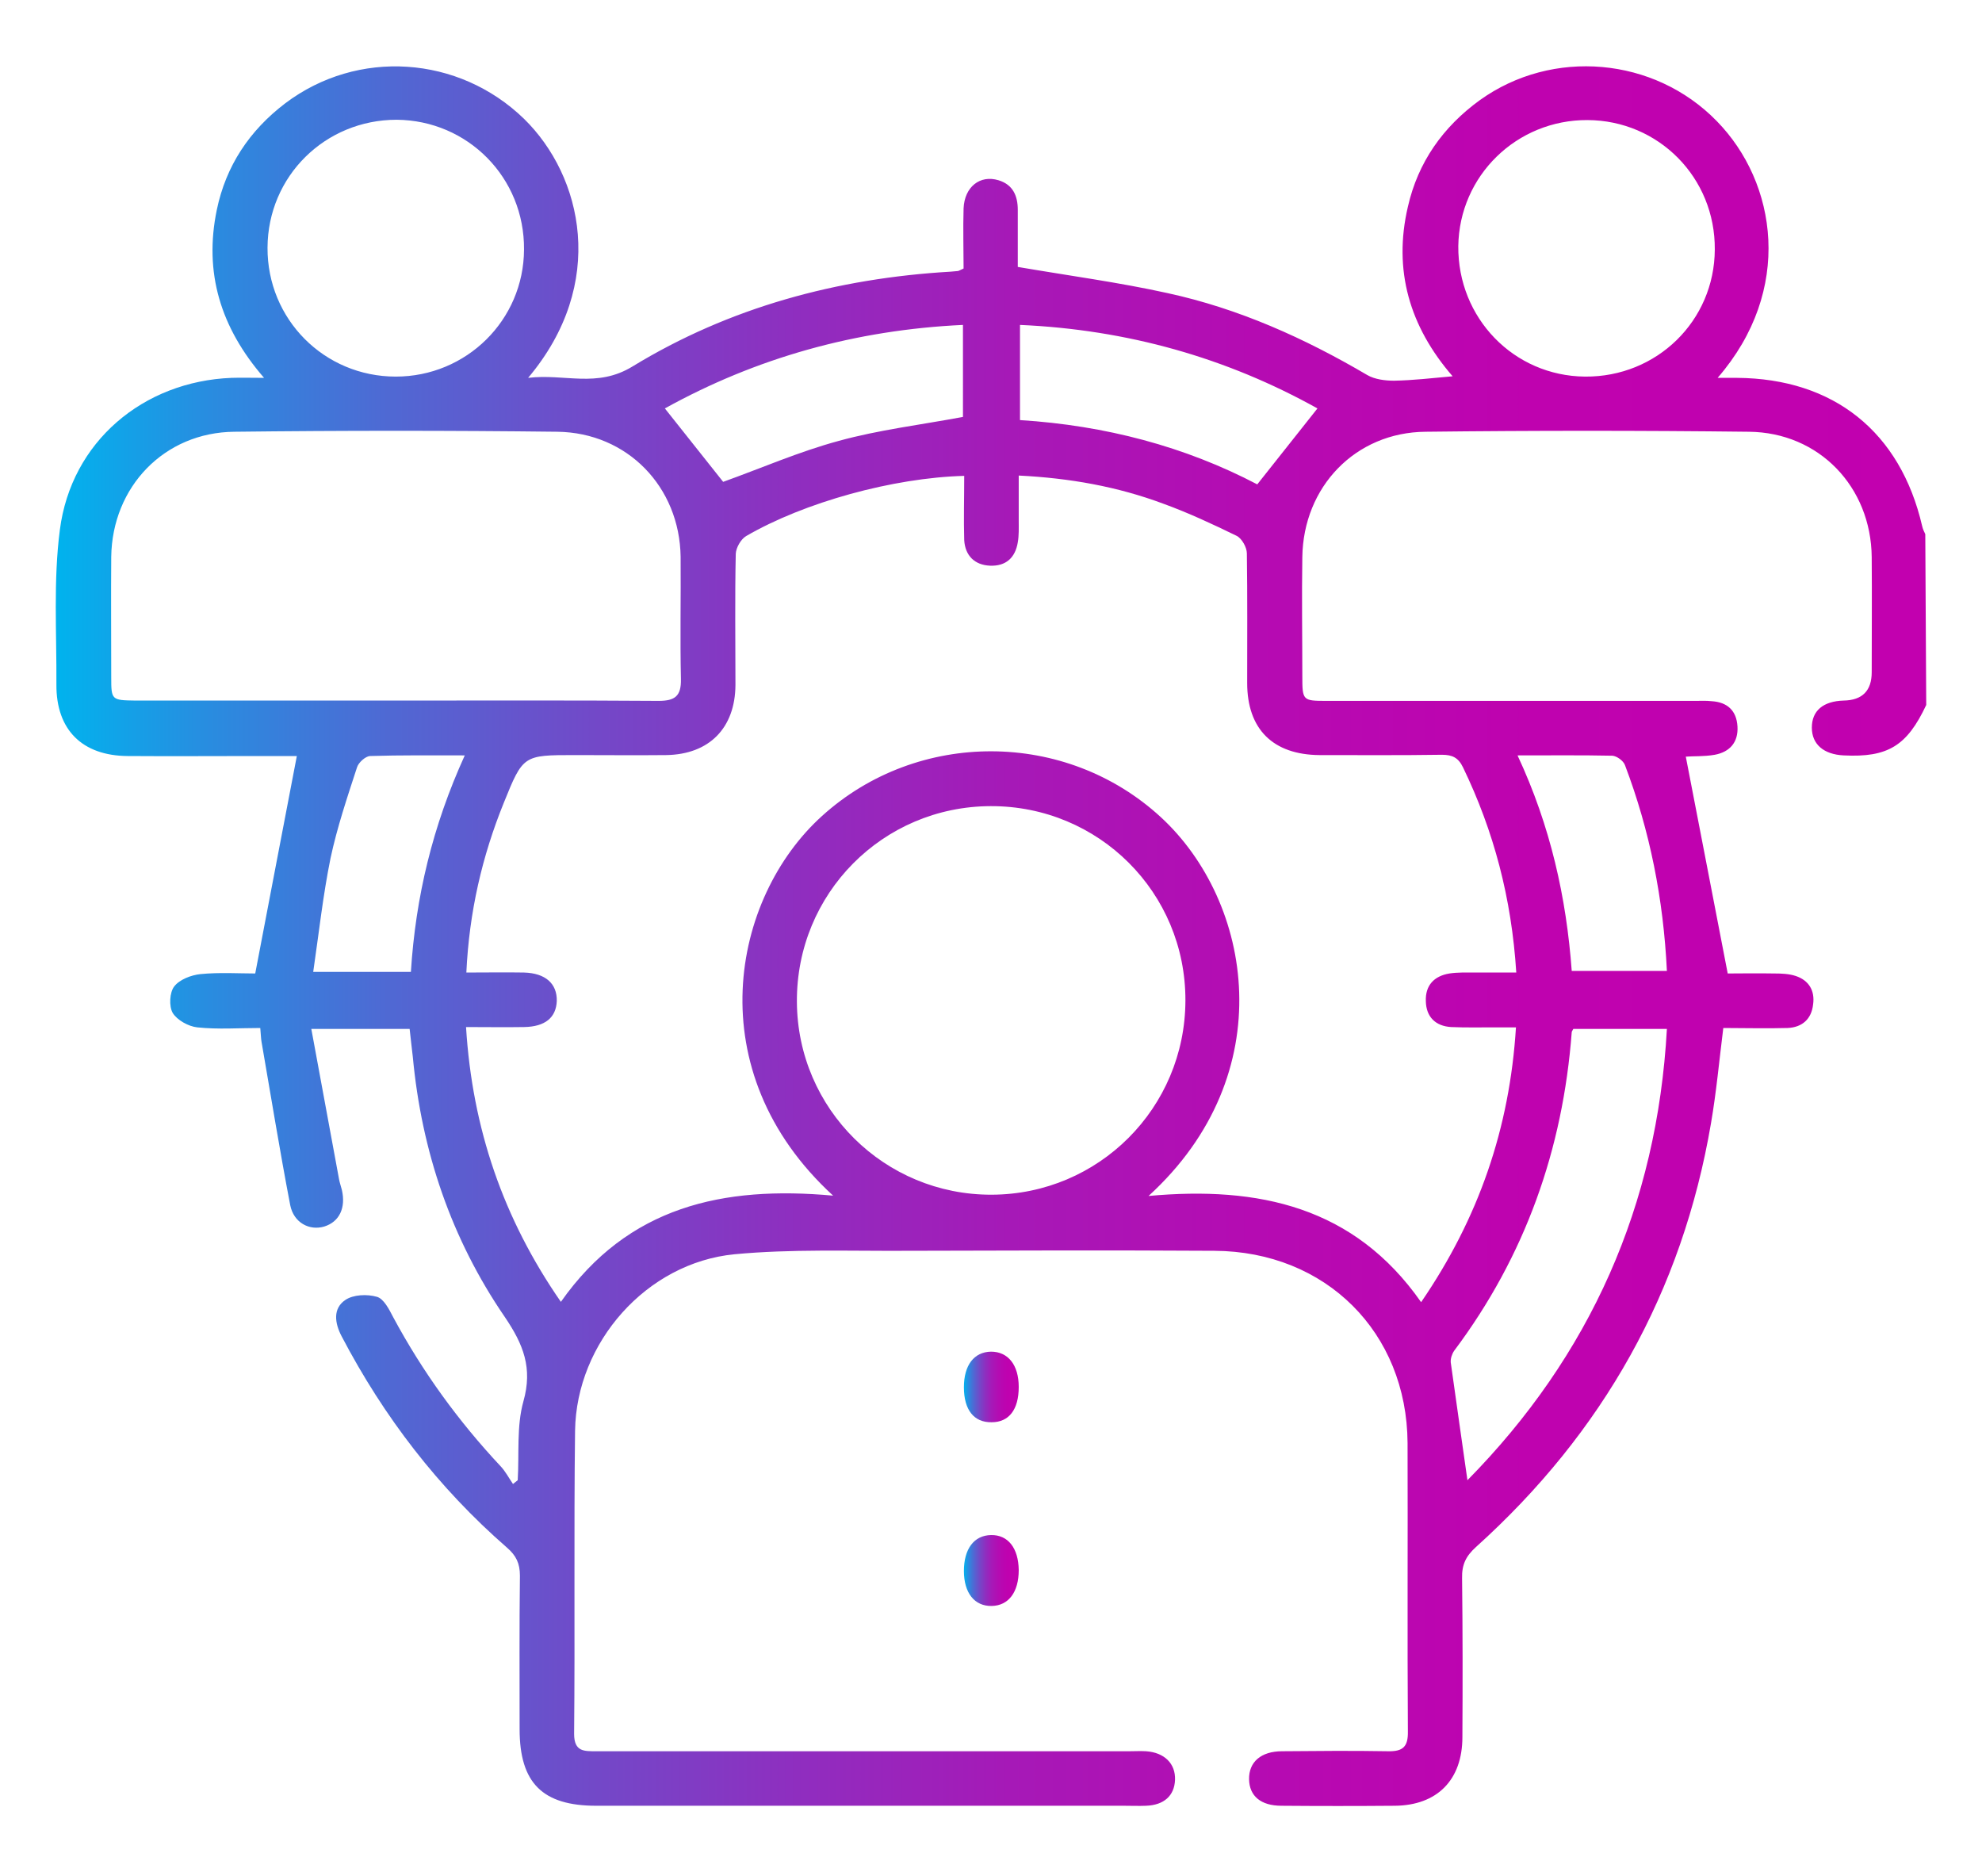
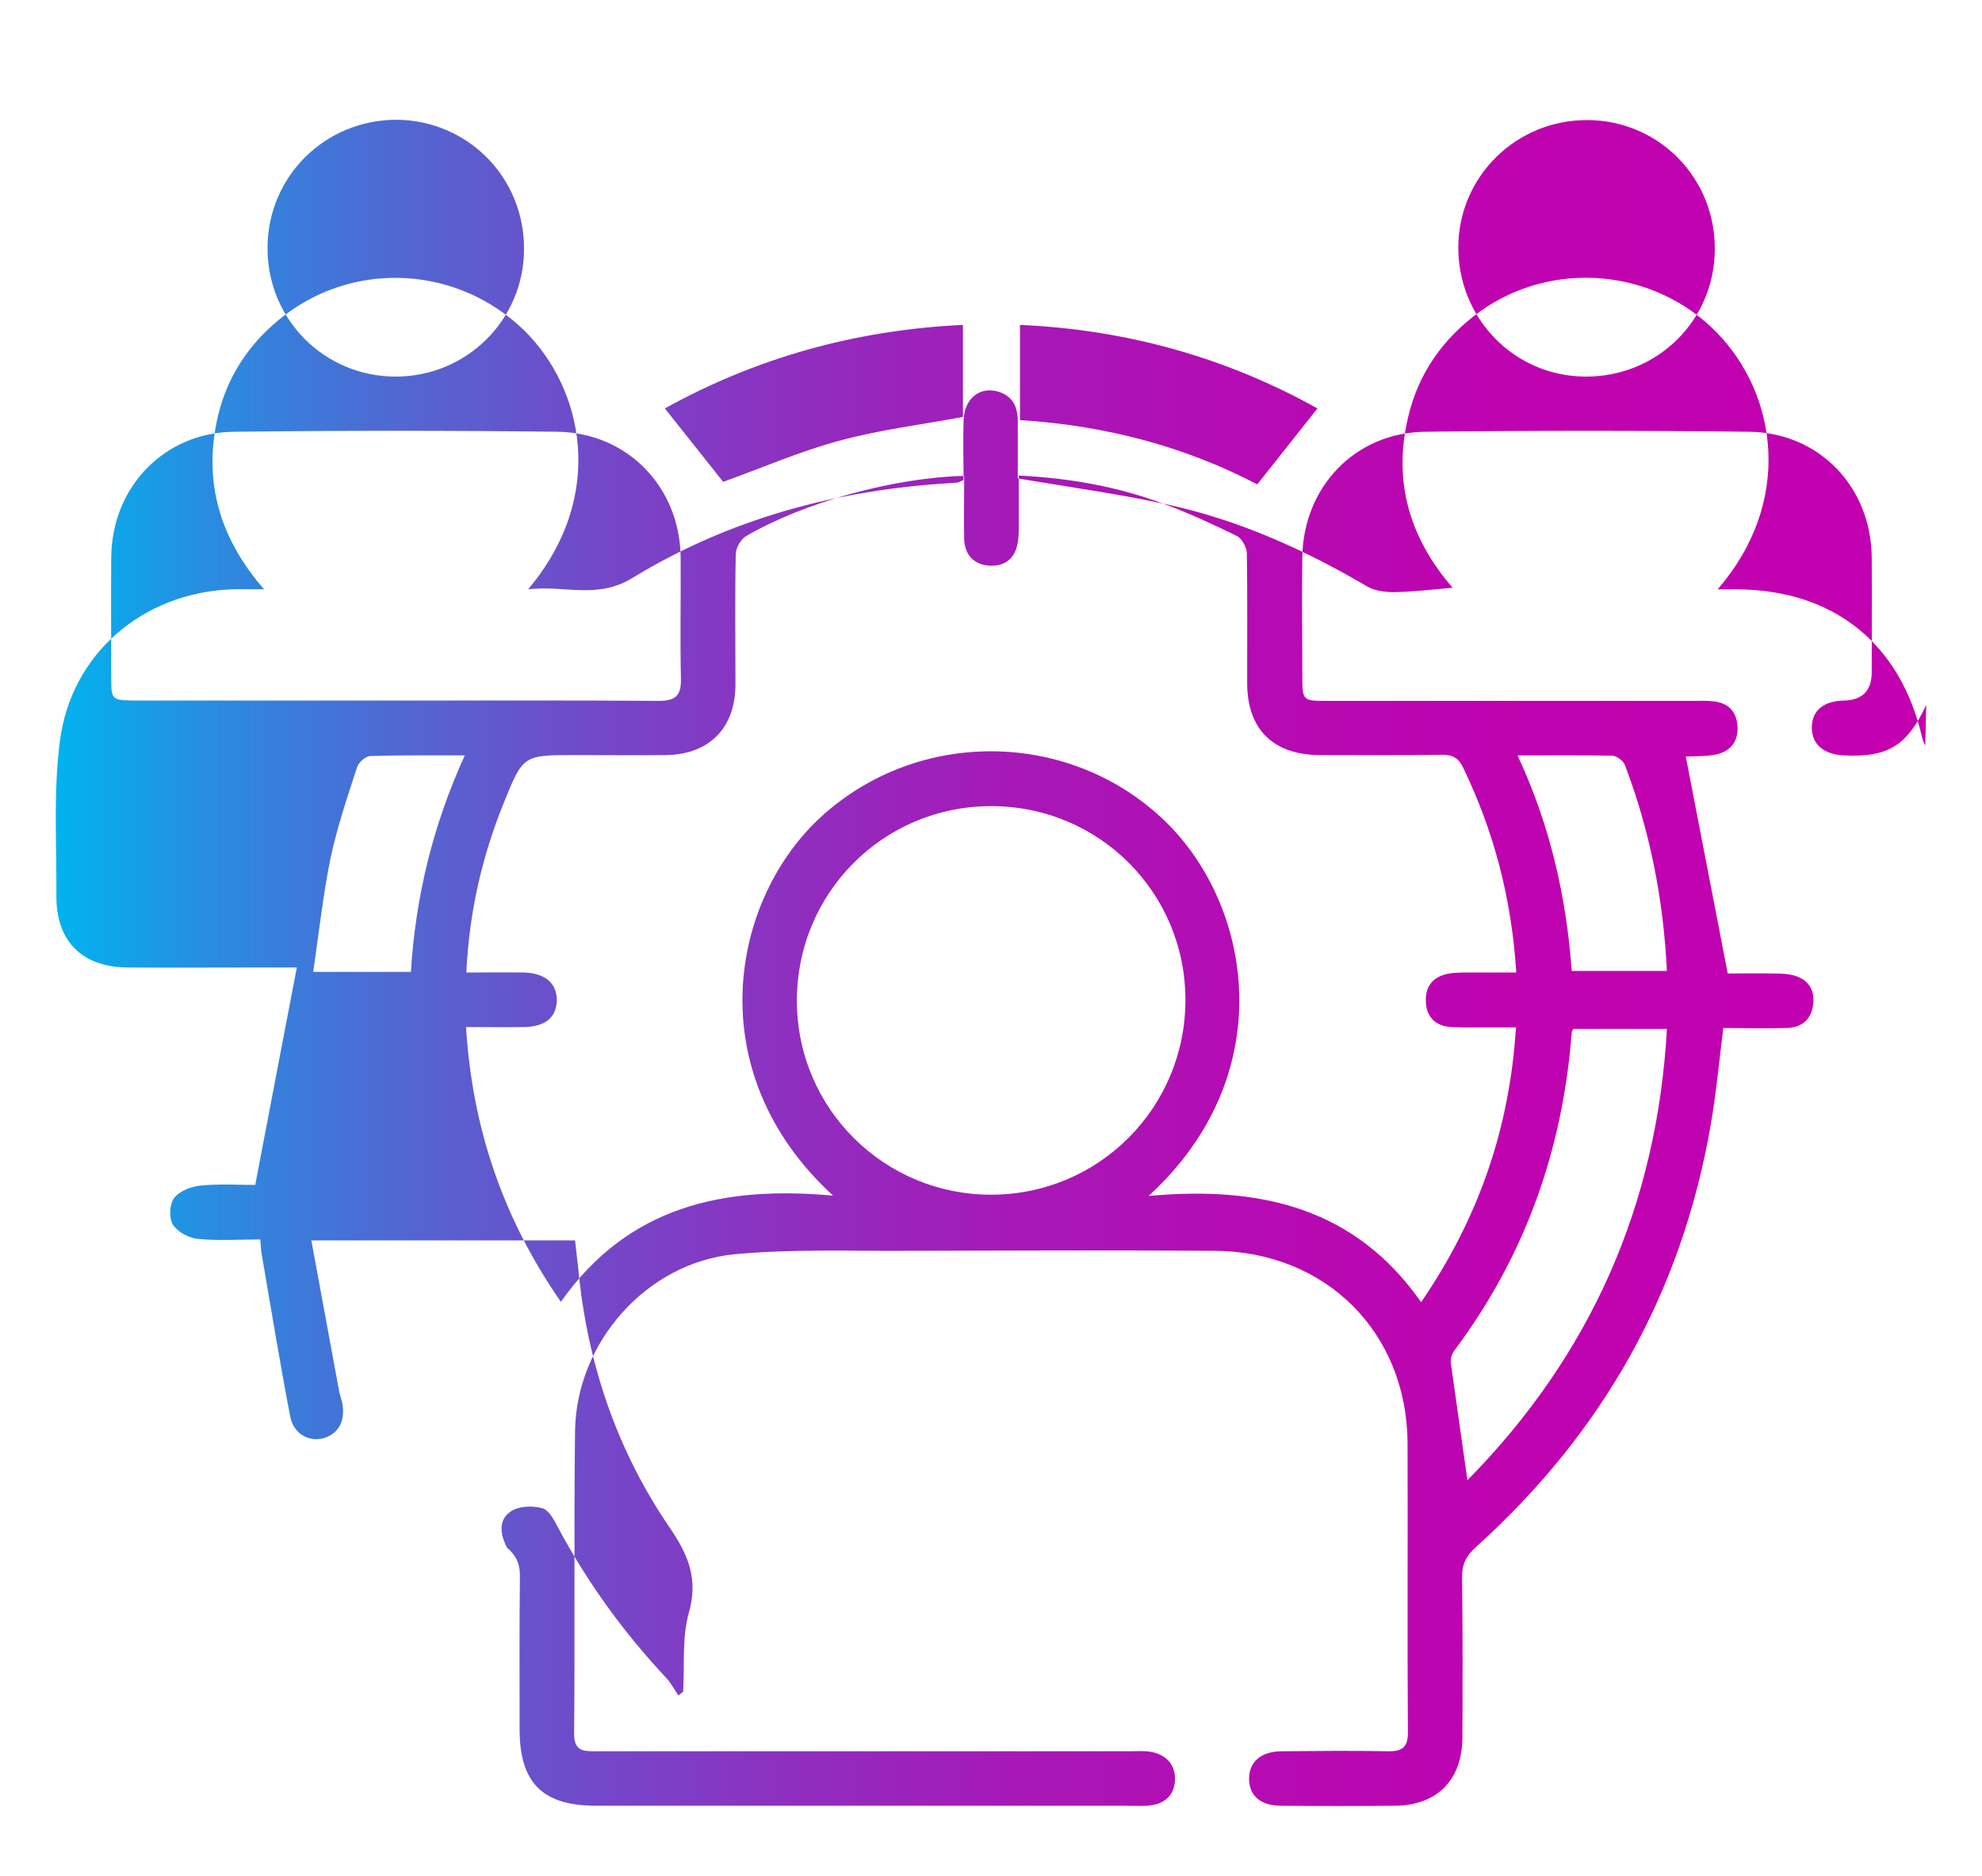
<svg xmlns="http://www.w3.org/2000/svg" version="1.1" id="Layer_1" x="0px" y="0px" viewBox="0 0 629 595.3" style="enable-background:new 0 0 629 595.3;" xml:space="preserve">
  <style type="text/css">
	.st0{fill:url(#SVGID_1_);}
	.st1{fill:url(#SVGID_00000002373560238825190670000004566056899587993530_);}
	.st2{fill:url(#SVGID_00000178184792420789658020000005510124641867406248_);}
</style>
  <linearGradient id="SVGID_1_" gradientUnits="userSpaceOnUse" x1="17.734" y1="298.563" x2="611.28" y2="298.563" gradientTransform="matrix(1 0 0 -1 0 595.276)">
    <stop offset="0" style="stop-color:#00B3EE" />
    <stop offset="8.000000e-02" style="stop-color:#288DE0" />
    <stop offset="0.18" style="stop-color:#5068D3" />
    <stop offset="0.29" style="stop-color:#7348C8" />
    <stop offset="0.4" style="stop-color:#902DBF" />
    <stop offset="0.51" style="stop-color:#A619B7" />
    <stop offset="0.64" style="stop-color:#B50BB2" />
    <stop offset="0.79" style="stop-color:#BF02AF" />
    <stop offset="1" style="stop-color:#C200AF" />
  </linearGradient>
-   <path class="st0" d="M611.3,223.7c-6.1,13-12.2,16.7-26.2,16c-6.3-0.3-10.1-3.5-10.1-8.8c0-5.4,3.6-8.4,10.1-8.6  c5.9-0.1,8.9-3.1,8.9-9c0-12.2,0.1-24.3,0-36.5c-0.2-22.3-16.7-39.6-39-39.8c-34.2-0.4-68.4-0.4-102.6,0  c-22.3,0.2-38.8,17.5-39.1,39.8c-0.2,12.6,0,25.1,0,37.7c0,7.8,0.1,7.9,7.7,7.9c39,0,78,0,117,0c1.7,0,3.5-0.1,5.2,0.1  c5,0.3,7.9,3,8.2,8c0.3,5-2.4,8.1-7.2,9c-3.4,0.6-6.9,0.4-9.2,0.6c4.4,22.6,8.7,45.1,13.3,68.8c3.8,0,9.3-0.1,14.8,0  c2.3,0,4.7,0.1,6.8,0.8c4.2,1.4,6.1,4.7,5.5,9c-0.5,4.7-3.5,7.3-8.1,7.5c-6.7,0.2-13.5,0-20.4,0c-1.3,10.4-2.2,20.3-3.9,30.2  c-9.1,53.5-34.3,98.2-74.6,134.5c-3.2,2.9-4.5,5.6-4.4,9.9c0.2,16.8,0.2,33.6,0.1,50.4c0,13.6-8,21.7-21.5,21.8  c-12,0.1-24,0.1-35.9,0c-6.6,0-10.2-3.1-10.3-8.4c-0.1-5.5,3.8-8.9,10.5-8.9c11.2-0.1,22.4-0.2,33.6,0c4.7,0.1,6.4-1.4,6.3-6.3  c-0.2-30.5,0-61-0.1-91.5c-0.2-35.1-25.9-60.8-61.3-61c-32.6-0.2-65.3-0.1-97.9,0c-18.1,0.1-36.4-0.6-54.4,1.1  c-27.9,2.7-50.2,28-50.6,56c-0.4,32.1,0,64.1-0.3,96.2c0,5.7,3.2,5.5,7.1,5.5c56.4,0,112.8,0,169.2,0c1.7,0,3.5-0.1,5.2,0  c5.8,0.4,9.4,3.9,9.2,9.1c-0.2,5-3.5,8-9.2,8.2c-2.3,0.1-4.6,0-7,0c-55.8,0-111.6,0-167.5,0c-17,0-24.3-7.2-24.3-24.3  c0-16.2-0.1-32.5,0.1-48.7c0-3.9-1.2-6.4-4.1-8.9c-21.8-19-39.1-41.5-52.5-67.1c-2.2-4.2-2.8-8.8,1.2-11.5c2.5-1.7,6.9-1.9,10-1  c2.2,0.6,3.9,4,5.2,6.5c9.3,17.3,20.7,33,34.1,47.3c1.5,1.6,2.6,3.7,3.9,5.6c0.5-0.4,1-0.8,1.5-1.2c0.5-8.4-0.4-17.1,1.8-25  c3-10.6,0-18.1-5.9-26.8c-17-24.8-26.4-52.6-29.2-82.6c-0.3-2.9-0.7-5.7-1-8.8H98.8c3,16.3,5.9,32,8.8,47.7c0.2,1.1,0.6,2.2,0.9,3.4  c1.3,5.7-0.8,10.1-5.6,11.6c-4.7,1.4-9.7-1.2-10.8-6.8c-3.3-17.2-6.1-34.5-9.1-51.8c-0.2-1.1-0.2-2.3-0.4-4.4  c-6.7,0-13.4,0.5-20-0.2c-2.8-0.3-6.4-2.3-7.8-4.6c-1.2-2.1-1-6.5,0.5-8.4c1.7-2.2,5.4-3.6,8.3-3.9c6.1-0.6,12.3-0.2,17.4-0.2  c4.4-23.2,8.8-45.9,13.2-69c-3.6,0-8.4,0-13.1,0c-13.5,0-27,0.1-40.6,0c-14.4-0.1-22.7-8.3-22.6-22.7c0.1-16.4-1-33,1.1-49.1  c3.6-27.9,26.4-47.1,54.5-48.2c3-0.1,6.1,0,10.3,0c-13.9-16-19.1-33.5-15-53.3c2.9-14,10.4-25.2,21.7-33.8  c23-17.4,55.1-15.2,75.8,4.9c18.6,18.2,26.5,52.3,1.3,82.2c11.6-1.4,21.8,3.3,33.1-3.6c30.8-18.8,65-28,101-30.1  c0.8-0.1,1.5-0.1,2.3-0.2c0.4-0.1,0.7-0.3,1.8-0.8c0-6.1-0.2-12.6,0-19.1c0.3-6.8,5.2-10.7,11.1-8.9c4.6,1.4,6.1,5,6.1,9.4  c0,6.3,0,12.6,0,18.1c16.4,2.8,32.1,4.9,47.5,8.3c22.6,4.9,43.5,14.3,63.4,26c2.4,1.4,5.7,1.8,8.5,1.8c5.9-0.1,11.9-0.8,18.6-1.4  c-13.7-15.8-18.9-33.7-14.2-53.8c3.2-14.1,11.1-25.3,22.8-33.8c23.1-16.6,55.4-13.7,75.2,6.6c19.2,19.6,24.4,53.7,0.3,81.5  c2.7,0,4.4,0,6.1,0c30.8,0.2,51.9,17.2,58.8,47c0.2,0.9,0.6,1.8,1,2.6L611.3,223.7L611.3,223.7z M306,151  c-22.6,0.6-50.8,8.4-69.2,19.1c-1.7,1-3.2,3.7-3.3,5.6c-0.3,13.9-0.1,27.8-0.1,41.7c-0.1,13.6-8.3,22-22,22.2c-9.6,0.1-19.3,0-29,0  c-16.3,0-16.4,0-22.5,15.1c-6.9,17-11,34.7-11.9,53.9c6.4,0,12.4-0.1,18.3,0c6.8,0.2,10.5,3.5,10.4,9c-0.2,5.3-3.7,8.2-10.4,8.3  c-5.9,0.1-11.9,0-18.4,0c2,32.2,11.8,60.8,30.1,87.2c21.3-30.3,51.5-36.9,86.4-33.7c-43.1-39.5-32.3-94.5-3.5-120.5  c30.4-27.5,77.4-27.3,107.5,0.4c29.1,26.8,38.5,81.5-3.9,120.2c35-3.2,65.3,3.4,86.5,33.7c18.3-26.7,28.1-55.2,30.1-87.2  c-2.6,0-4.7,0-6.7,0c-4.6,0-9.3,0.1-13.9-0.1c-4.9-0.3-7.9-3.2-8-8.2c-0.2-5,2.6-8,7.5-8.8c2.6-0.4,5.4-0.3,8.1-0.3  c4.3,0,8.6,0,13.1,0c-1.5-23.6-7.1-44.8-16.9-65.1c-1.5-3.1-3.4-4-6.7-4c-12.9,0.2-25.9,0.1-38.8,0.1c-14.8-0.1-23-8.2-23-22.9  c0-13.7,0.1-27.4-0.1-41.1c0-1.9-1.6-4.8-3.3-5.6c-7.6-3.7-15.3-7.3-23.3-10.2c-14.5-5.4-29.6-8.1-45.8-8.9c0,5.1,0,9.7,0,14.3  c0,2.3,0.1,4.7-0.3,6.9c-0.8,4.9-3.8,7.6-8.8,7.4c-4.9-0.2-7.9-3.2-8.2-8.1C305.8,164.8,306,158.1,306,151L306,151z M125.6,222.3  c27.8,0,55.6-0.1,83.4,0.1c5.2,0,7.2-1.5,7.1-6.9c-0.3-12.9,0-25.9-0.1-38.8c-0.3-22.2-16.9-39.4-39.1-39.7  c-34.1-0.4-68.3-0.4-102.5,0c-22.3,0.2-38.8,17.5-39.1,39.7c-0.1,12.7,0,25.5,0,38.2c0,7.2,0.1,7.3,7.6,7.4  C70.5,222.3,98.1,222.3,125.6,222.3L125.6,222.3z M314.4,255.8c-34.3,0.1-61.7,27.8-61.5,62.1c0.2,34,27.8,61.3,61.8,61.2  c34-0.1,61.4-27.5,61.5-61.6C376.3,283.2,348.7,255.7,314.4,255.8z M84.9,78.6c-0.1,22.7,18,40.9,40.7,40.9  c22.4,0,40.6-17.9,40.7-40.3c0.2-22.8-17.8-41-40.4-41.2C103.2,38,85,55.9,84.9,78.6L84.9,78.6z M544.2,79.2  c0.2-22.8-17.8-41-40.4-41.1c-22.5-0.1-40.7,17.7-41,40c-0.2,22.8,17.6,41.2,40.2,41.4C525.8,119.7,544.1,101.8,544.2,79.2  L544.2,79.2z M465.7,469.7c39-39.6,60.2-87.2,63.3-143.2h-29.7c-0.3,0.6-0.5,0.8-0.5,1c-2.8,37.2-14.8,71.1-37.3,101.1  c-0.7,1-1.2,2.5-1.1,3.7C462.1,444.6,463.9,456.9,465.7,469.7L465.7,469.7z M305.6,103.1c-34.2,1.6-65.7,10.5-94.6,26.5  c6.4,8.1,12.7,16,18.5,23.3c12-4.3,24.1-9.6,36.7-13c12.7-3.5,26-5.1,39.4-7.6L305.6,103.1L305.6,103.1z M399,153.7  c6.5-8.2,12.7-16,19.1-24.1c-28.9-16.1-60.4-25-94.4-26.5v30.2C350.8,135,376.1,141.7,399,153.7L399,153.7z M147.5,239.7  c-10.8,0-20.4-0.1-30.1,0.2c-1.4,0.1-3.6,2-4.1,3.6c-3.1,9.5-6.3,19-8.4,28.8c-2.4,11.8-3.7,23.8-5.5,36.1h31  C131.9,284.6,137.3,262.1,147.5,239.7L147.5,239.7z M481.6,239.7c10.5,22.5,15.5,45.2,17.2,68.4H529c-1.1-22.8-5.4-44.5-13.3-65.3  c-0.5-1.4-2.6-2.9-4-3C502,239.6,492.4,239.7,481.6,239.7L481.6,239.7z" />
+   <path class="st0" d="M611.3,223.7c-6.1,13-12.2,16.7-26.2,16c-6.3-0.3-10.1-3.5-10.1-8.8c0-5.4,3.6-8.4,10.1-8.6  c5.9-0.1,8.9-3.1,8.9-9c0-12.2,0.1-24.3,0-36.5c-0.2-22.3-16.7-39.6-39-39.8c-34.2-0.4-68.4-0.4-102.6,0  c-22.3,0.2-38.8,17.5-39.1,39.8c-0.2,12.6,0,25.1,0,37.7c0,7.8,0.1,7.9,7.7,7.9c39,0,78,0,117,0c1.7,0,3.5-0.1,5.2,0.1  c5,0.3,7.9,3,8.2,8c0.3,5-2.4,8.1-7.2,9c-3.4,0.6-6.9,0.4-9.2,0.6c4.4,22.6,8.7,45.1,13.3,68.8c3.8,0,9.3-0.1,14.8,0  c2.3,0,4.7,0.1,6.8,0.8c4.2,1.4,6.1,4.7,5.5,9c-0.5,4.7-3.5,7.3-8.1,7.5c-6.7,0.2-13.5,0-20.4,0c-1.3,10.4-2.2,20.3-3.9,30.2  c-9.1,53.5-34.3,98.2-74.6,134.5c-3.2,2.9-4.5,5.6-4.4,9.9c0.2,16.8,0.2,33.6,0.1,50.4c0,13.6-8,21.7-21.5,21.8  c-12,0.1-24,0.1-35.9,0c-6.6,0-10.2-3.1-10.3-8.4c-0.1-5.5,3.8-8.9,10.5-8.9c11.2-0.1,22.4-0.2,33.6,0c4.7,0.1,6.4-1.4,6.3-6.3  c-0.2-30.5,0-61-0.1-91.5c-0.2-35.1-25.9-60.8-61.3-61c-32.6-0.2-65.3-0.1-97.9,0c-18.1,0.1-36.4-0.6-54.4,1.1  c-27.9,2.7-50.2,28-50.6,56c-0.4,32.1,0,64.1-0.3,96.2c0,5.7,3.2,5.5,7.1,5.5c56.4,0,112.8,0,169.2,0c1.7,0,3.5-0.1,5.2,0  c5.8,0.4,9.4,3.9,9.2,9.1c-0.2,5-3.5,8-9.2,8.2c-2.3,0.1-4.6,0-7,0c-55.8,0-111.6,0-167.5,0c-17,0-24.3-7.2-24.3-24.3  c0-16.2-0.1-32.5,0.1-48.7c0-3.9-1.2-6.4-4.1-8.9c-2.2-4.2-2.8-8.8,1.2-11.5c2.5-1.7,6.9-1.9,10-1  c2.2,0.6,3.9,4,5.2,6.5c9.3,17.3,20.7,33,34.1,47.3c1.5,1.6,2.6,3.7,3.9,5.6c0.5-0.4,1-0.8,1.5-1.2c0.5-8.4-0.4-17.1,1.8-25  c3-10.6,0-18.1-5.9-26.8c-17-24.8-26.4-52.6-29.2-82.6c-0.3-2.9-0.7-5.7-1-8.8H98.8c3,16.3,5.9,32,8.8,47.7c0.2,1.1,0.6,2.2,0.9,3.4  c1.3,5.7-0.8,10.1-5.6,11.6c-4.7,1.4-9.7-1.2-10.8-6.8c-3.3-17.2-6.1-34.5-9.1-51.8c-0.2-1.1-0.2-2.3-0.4-4.4  c-6.7,0-13.4,0.5-20-0.2c-2.8-0.3-6.4-2.3-7.8-4.6c-1.2-2.1-1-6.5,0.5-8.4c1.7-2.2,5.4-3.6,8.3-3.9c6.1-0.6,12.3-0.2,17.4-0.2  c4.4-23.2,8.8-45.9,13.2-69c-3.6,0-8.4,0-13.1,0c-13.5,0-27,0.1-40.6,0c-14.4-0.1-22.7-8.3-22.6-22.7c0.1-16.4-1-33,1.1-49.1  c3.6-27.9,26.4-47.1,54.5-48.2c3-0.1,6.1,0,10.3,0c-13.9-16-19.1-33.5-15-53.3c2.9-14,10.4-25.2,21.7-33.8  c23-17.4,55.1-15.2,75.8,4.9c18.6,18.2,26.5,52.3,1.3,82.2c11.6-1.4,21.8,3.3,33.1-3.6c30.8-18.8,65-28,101-30.1  c0.8-0.1,1.5-0.1,2.3-0.2c0.4-0.1,0.7-0.3,1.8-0.8c0-6.1-0.2-12.6,0-19.1c0.3-6.8,5.2-10.7,11.1-8.9c4.6,1.4,6.1,5,6.1,9.4  c0,6.3,0,12.6,0,18.1c16.4,2.8,32.1,4.9,47.5,8.3c22.6,4.9,43.5,14.3,63.4,26c2.4,1.4,5.7,1.8,8.5,1.8c5.9-0.1,11.9-0.8,18.6-1.4  c-13.7-15.8-18.9-33.7-14.2-53.8c3.2-14.1,11.1-25.3,22.8-33.8c23.1-16.6,55.4-13.7,75.2,6.6c19.2,19.6,24.4,53.7,0.3,81.5  c2.7,0,4.4,0,6.1,0c30.8,0.2,51.9,17.2,58.8,47c0.2,0.9,0.6,1.8,1,2.6L611.3,223.7L611.3,223.7z M306,151  c-22.6,0.6-50.8,8.4-69.2,19.1c-1.7,1-3.2,3.7-3.3,5.6c-0.3,13.9-0.1,27.8-0.1,41.7c-0.1,13.6-8.3,22-22,22.2c-9.6,0.1-19.3,0-29,0  c-16.3,0-16.4,0-22.5,15.1c-6.9,17-11,34.7-11.9,53.9c6.4,0,12.4-0.1,18.3,0c6.8,0.2,10.5,3.5,10.4,9c-0.2,5.3-3.7,8.2-10.4,8.3  c-5.9,0.1-11.9,0-18.4,0c2,32.2,11.8,60.8,30.1,87.2c21.3-30.3,51.5-36.9,86.4-33.7c-43.1-39.5-32.3-94.5-3.5-120.5  c30.4-27.5,77.4-27.3,107.5,0.4c29.1,26.8,38.5,81.5-3.9,120.2c35-3.2,65.3,3.4,86.5,33.7c18.3-26.7,28.1-55.2,30.1-87.2  c-2.6,0-4.7,0-6.7,0c-4.6,0-9.3,0.1-13.9-0.1c-4.9-0.3-7.9-3.2-8-8.2c-0.2-5,2.6-8,7.5-8.8c2.6-0.4,5.4-0.3,8.1-0.3  c4.3,0,8.6,0,13.1,0c-1.5-23.6-7.1-44.8-16.9-65.1c-1.5-3.1-3.4-4-6.7-4c-12.9,0.2-25.9,0.1-38.8,0.1c-14.8-0.1-23-8.2-23-22.9  c0-13.7,0.1-27.4-0.1-41.1c0-1.9-1.6-4.8-3.3-5.6c-7.6-3.7-15.3-7.3-23.3-10.2c-14.5-5.4-29.6-8.1-45.8-8.9c0,5.1,0,9.7,0,14.3  c0,2.3,0.1,4.7-0.3,6.9c-0.8,4.9-3.8,7.6-8.8,7.4c-4.9-0.2-7.9-3.2-8.2-8.1C305.8,164.8,306,158.1,306,151L306,151z M125.6,222.3  c27.8,0,55.6-0.1,83.4,0.1c5.2,0,7.2-1.5,7.1-6.9c-0.3-12.9,0-25.9-0.1-38.8c-0.3-22.2-16.9-39.4-39.1-39.7  c-34.1-0.4-68.3-0.4-102.5,0c-22.3,0.2-38.8,17.5-39.1,39.7c-0.1,12.7,0,25.5,0,38.2c0,7.2,0.1,7.3,7.6,7.4  C70.5,222.3,98.1,222.3,125.6,222.3L125.6,222.3z M314.4,255.8c-34.3,0.1-61.7,27.8-61.5,62.1c0.2,34,27.8,61.3,61.8,61.2  c34-0.1,61.4-27.5,61.5-61.6C376.3,283.2,348.7,255.7,314.4,255.8z M84.9,78.6c-0.1,22.7,18,40.9,40.7,40.9  c22.4,0,40.6-17.9,40.7-40.3c0.2-22.8-17.8-41-40.4-41.2C103.2,38,85,55.9,84.9,78.6L84.9,78.6z M544.2,79.2  c0.2-22.8-17.8-41-40.4-41.1c-22.5-0.1-40.7,17.7-41,40c-0.2,22.8,17.6,41.2,40.2,41.4C525.8,119.7,544.1,101.8,544.2,79.2  L544.2,79.2z M465.7,469.7c39-39.6,60.2-87.2,63.3-143.2h-29.7c-0.3,0.6-0.5,0.8-0.5,1c-2.8,37.2-14.8,71.1-37.3,101.1  c-0.7,1-1.2,2.5-1.1,3.7C462.1,444.6,463.9,456.9,465.7,469.7L465.7,469.7z M305.6,103.1c-34.2,1.6-65.7,10.5-94.6,26.5  c6.4,8.1,12.7,16,18.5,23.3c12-4.3,24.1-9.6,36.7-13c12.7-3.5,26-5.1,39.4-7.6L305.6,103.1L305.6,103.1z M399,153.7  c6.5-8.2,12.7-16,19.1-24.1c-28.9-16.1-60.4-25-94.4-26.5v30.2C350.8,135,376.1,141.7,399,153.7L399,153.7z M147.5,239.7  c-10.8,0-20.4-0.1-30.1,0.2c-1.4,0.1-3.6,2-4.1,3.6c-3.1,9.5-6.3,19-8.4,28.8c-2.4,11.8-3.7,23.8-5.5,36.1h31  C131.9,284.6,137.3,262.1,147.5,239.7L147.5,239.7z M481.6,239.7c10.5,22.5,15.5,45.2,17.2,68.4H529c-1.1-22.8-5.4-44.5-13.3-65.3  c-0.5-1.4-2.6-2.9-4-3C502,239.6,492.4,239.7,481.6,239.7L481.6,239.7z" />
  <linearGradient id="SVGID_00000158720745285530896280000001451881525749422501_" gradientUnits="userSpaceOnUse" x1="305.88" y1="96.961" x2="323.27" y2="96.961" gradientTransform="matrix(1 0 0 -1 0 595.276)">
    <stop offset="0" style="stop-color:#00B3EE" />
    <stop offset="8.000000e-02" style="stop-color:#288DE0" />
    <stop offset="0.18" style="stop-color:#5068D3" />
    <stop offset="0.29" style="stop-color:#7348C8" />
    <stop offset="0.4" style="stop-color:#902DBF" />
    <stop offset="0.51" style="stop-color:#A619B7" />
    <stop offset="0.64" style="stop-color:#B50BB2" />
    <stop offset="0.79" style="stop-color:#BF02AF" />
    <stop offset="1" style="stop-color:#C200AF" />
  </linearGradient>
-   <path style="fill:url(#SVGID_00000158720745285530896280000001451881525749422501_);" d="M323.3,498.2c0,7-3.2,11.3-8.6,11.4  c-5.4,0.1-8.8-4.1-8.8-11.1c0-7,3.2-11.3,8.6-11.4S323.2,491.2,323.3,498.2L323.3,498.2z" />
  <linearGradient id="SVGID_00000121267538315185688170000008577158303379803575_" gradientUnits="userSpaceOnUse" x1="305.89" y1="155.126" x2="323.27" y2="155.126" gradientTransform="matrix(1 0 0 -1 0 595.276)">
    <stop offset="0" style="stop-color:#00B3EE" />
    <stop offset="8.000000e-02" style="stop-color:#288DE0" />
    <stop offset="0.18" style="stop-color:#5068D3" />
    <stop offset="0.29" style="stop-color:#7348C8" />
    <stop offset="0.4" style="stop-color:#902DBF" />
    <stop offset="0.51" style="stop-color:#A619B7" />
    <stop offset="0.64" style="stop-color:#B50BB2" />
    <stop offset="0.79" style="stop-color:#BF02AF" />
    <stop offset="1" style="stop-color:#C200AF" />
  </linearGradient>
-   <path style="fill:url(#SVGID_00000121267538315185688170000008577158303379803575_);" d="M323.3,440.1c0,7.2-3.1,11.2-8.6,11.2  c-5.6,0.1-8.8-3.9-8.8-11.1c0-7,3.2-11.2,8.6-11.3C319.9,428.9,323.3,433.1,323.3,440.1L323.3,440.1z" />
</svg>